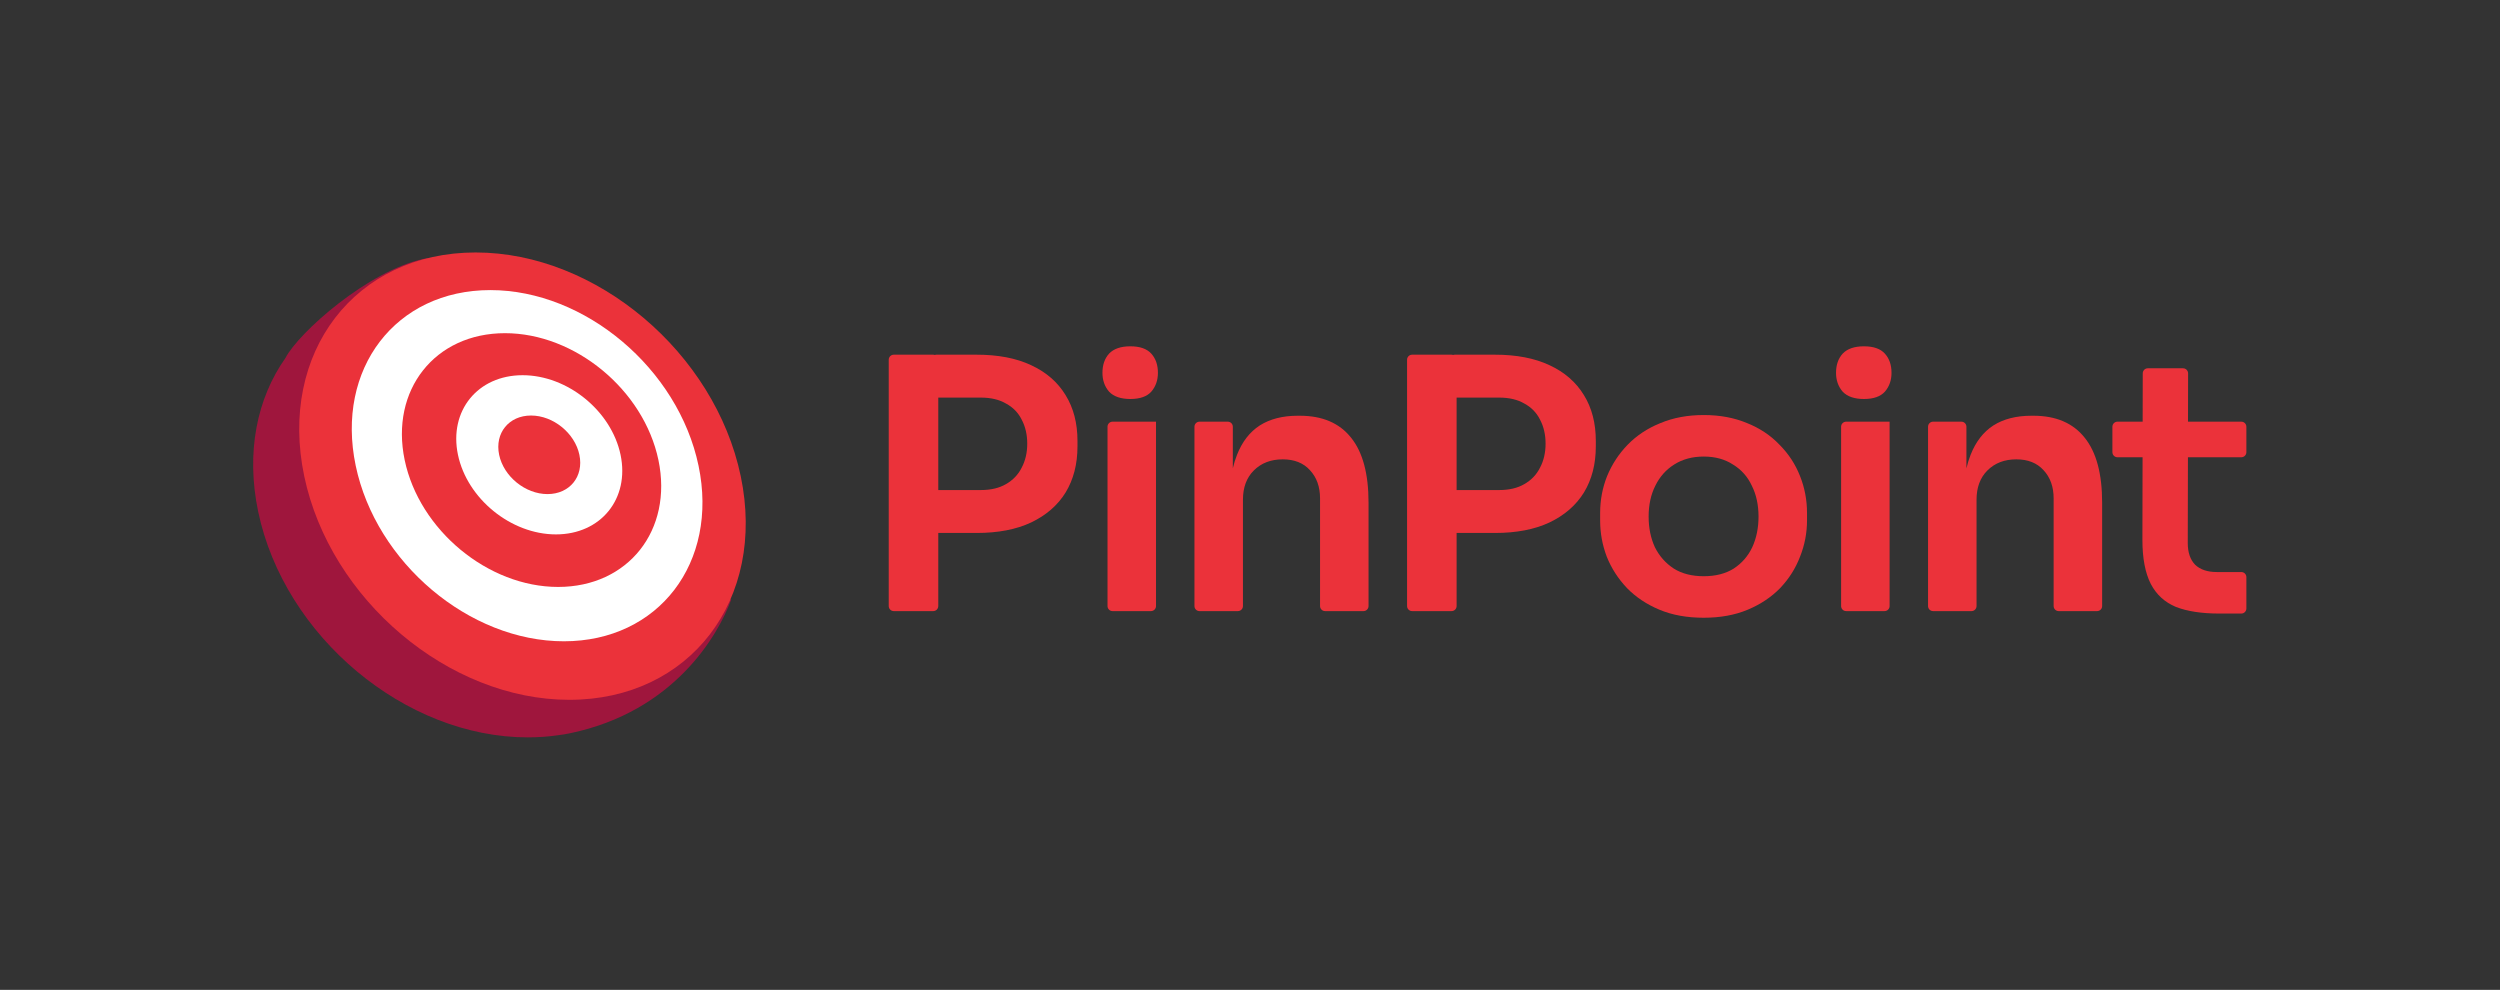
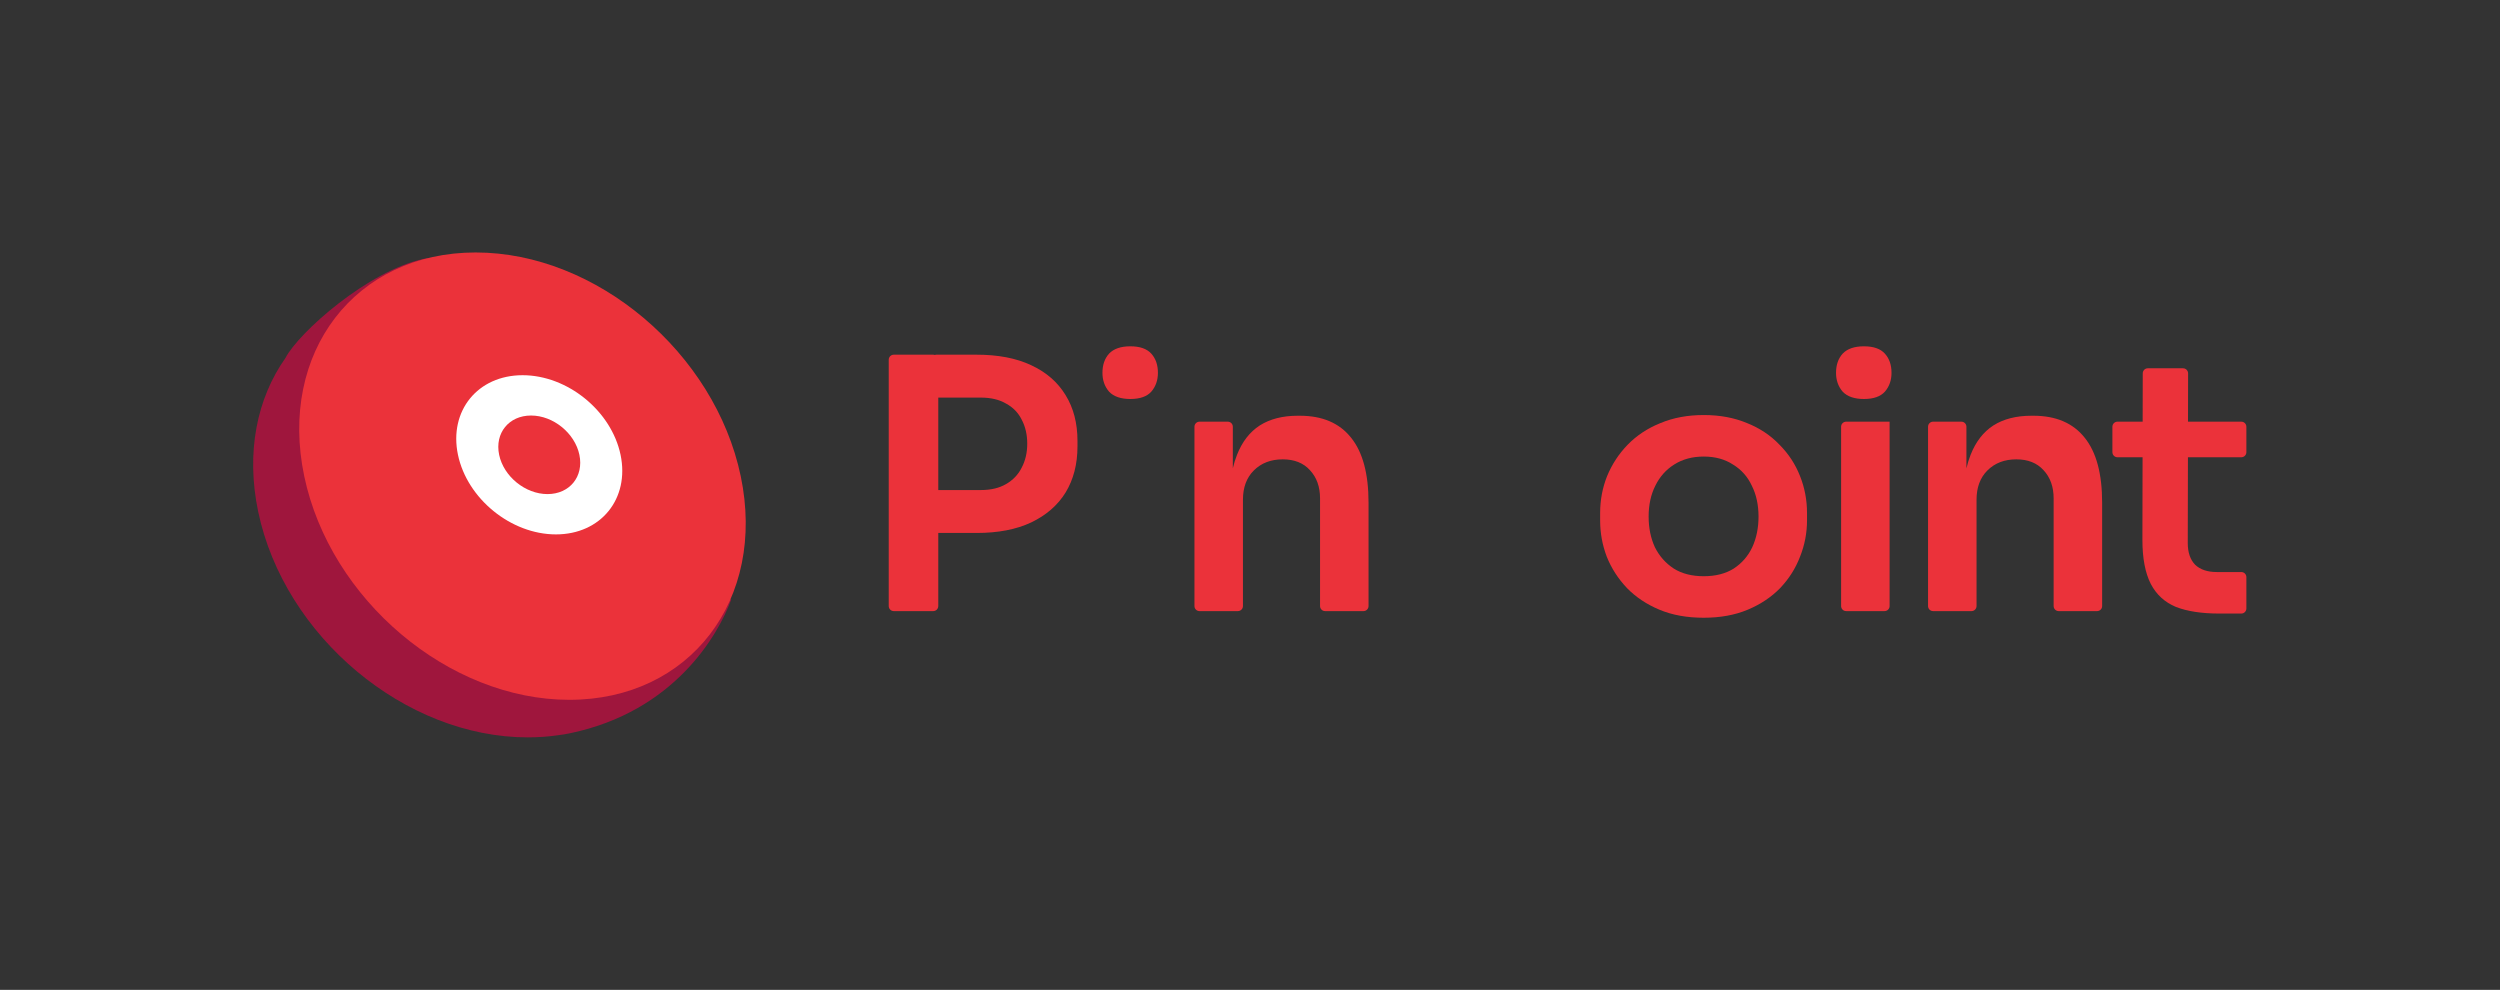
<svg xmlns="http://www.w3.org/2000/svg" width="495" height="196" viewBox="0 0 495 196" fill="none">
  <rect x="0" y="0" width="495" height="196" fill="#333333" stroke="none" />
  <path d="M56.521 70.879C59.139 65.839 72.874 53.617 83.959 51.242C88.928 50.177 90.749 52.924 90.979 56.924C113.401 59.515 134.338 78.399 139.142 101.31C140.441 107.508 140.436 113.41 139.315 118.776L144.786 118.689C142.166 125.862 133.448 140.869 112.924 145.172C112.143 145.336 111.364 145.466 110.586 145.563C108.628 145.851 106.596 146 104.5 146C80.193 146 56.295 125.992 51.12 101.31C48.656 89.554 50.884 78.858 56.521 70.879Z" fill="#9F163D" />
  <ellipse rx="43.214" ry="45.238" transform="matrix(1 0 0.205 0.979 103.451 94.276)" fill="#EB323A" />
-   <ellipse rx="33.94" ry="35.514" transform="matrix(1 0 0.205 0.979 104.37 92.207)" fill="white" />
  <ellipse rx="25.122" ry="25.661" transform="matrix(1 0 0.205 0.979 105.248 91.092)" fill="#EB323A" />
  <circle r="16.098" transform="matrix(1 0 0.205 0.979 106.774 90.051)" fill="white" />
  <circle r="7.945" transform="matrix(1 0 0.205 0.979 106.775 90.052)" fill="#EB323A" />
-   <path d="M219.288 120C219.288 120.552 219.736 121 220.288 121H227.89C228.442 121 228.89 120.552 228.89 120V83.491H220.288C219.736 83.491 219.288 83.938 219.288 84.491V120Z" fill="#EB323A" />
  <path d="M219.597 77.55C220.518 78.517 221.923 79.001 223.811 79.001C225.699 79.001 227.081 78.517 227.955 77.55C228.83 76.537 229.268 75.293 229.268 73.82C229.268 72.254 228.83 70.987 227.955 70.02C227.081 69.053 225.699 68.57 223.811 68.57C221.923 68.57 220.518 69.053 219.597 70.02C218.722 70.987 218.285 72.254 218.285 73.82C218.285 75.293 218.722 76.537 219.597 77.55Z" fill="#EB323A" />
  <path fill-rule="evenodd" clip-rule="evenodd" d="M204.152 103.454C201.205 104.836 197.613 105.526 193.376 105.526H185.778V120C185.778 120.552 185.33 121 184.778 121H176.969C176.416 121 175.969 120.552 175.969 120V71.228C175.969 70.675 176.416 70.228 176.969 70.228H184.778C184.886 70.228 184.99 70.245 185.087 70.276C185.184 70.245 185.288 70.228 185.396 70.228H193.376C197.613 70.228 201.205 70.918 204.152 72.3C207.146 73.682 209.425 75.662 210.991 78.241C212.557 80.773 213.34 83.79 213.34 87.29V88.395C213.34 91.895 212.557 94.934 210.991 97.513C209.425 100.046 207.146 102.026 204.152 103.454ZM199.179 79.898C197.843 79.116 196.185 78.724 194.205 78.724H185.778V97.03H194.205C196.185 97.03 197.843 96.638 199.179 95.855C200.56 95.073 201.596 93.99 202.287 92.609C203.024 91.227 203.393 89.638 203.393 87.842C203.393 86.046 203.024 84.458 202.287 83.076C201.596 81.695 200.56 80.635 199.179 79.898Z" fill="#EB323A" />
  <path d="M237.502 121C236.949 121 236.502 120.552 236.502 120V84.491C236.502 83.938 236.949 83.491 237.502 83.491H243.1C243.652 83.491 244.1 83.938 244.1 84.491V92.734C244.323 91.772 244.599 90.878 244.929 90.053C245.942 87.474 247.439 85.54 249.419 84.25C251.445 82.961 253.955 82.316 256.949 82.316H257.363C261.83 82.316 265.215 83.767 267.517 86.668C269.82 89.523 270.971 93.806 270.971 99.516V120C270.971 120.552 270.524 121 269.971 121H262.37C261.817 121 261.37 120.552 261.37 120V98.688C261.37 96.385 260.702 94.52 259.366 93.092C258.077 91.665 256.281 90.951 253.978 90.951C251.63 90.951 249.718 91.688 248.245 93.161C246.817 94.589 246.103 96.523 246.103 98.964V120C246.103 120.552 245.656 121 245.103 121H237.502Z" fill="#EB323A" />
-   <path fill-rule="evenodd" clip-rule="evenodd" d="M306.784 103.454C303.836 104.836 300.244 105.526 296.008 105.526H288.409V120C288.409 120.552 287.961 121 287.409 121H279.6C279.048 121 278.6 120.552 278.6 120V71.228C278.6 70.675 279.048 70.228 279.6 70.228H287.409C287.517 70.228 287.621 70.245 287.718 70.276C287.816 70.245 287.92 70.228 288.028 70.228H296.008C300.244 70.228 303.836 70.918 306.784 72.3C309.777 73.682 312.057 75.662 313.622 78.241C315.188 80.773 315.971 83.79 315.971 87.29V88.395C315.971 91.895 315.188 94.934 313.622 97.513C312.057 100.046 309.777 102.026 306.784 103.454ZM301.81 79.898C300.475 79.116 298.817 78.724 296.837 78.724H288.409V97.03H296.837C298.817 97.03 300.475 96.638 301.81 95.855C303.192 95.073 304.228 93.99 304.919 92.609C305.655 91.227 306.024 89.638 306.024 87.842C306.024 86.046 305.655 84.458 304.919 83.076C304.228 81.695 303.192 80.635 301.81 79.898Z" fill="#EB323A" />
  <path fill-rule="evenodd" clip-rule="evenodd" d="M337.343 122.312C334.027 122.312 331.103 121.783 328.57 120.723C326.037 119.664 323.896 118.237 322.146 116.441C320.396 114.598 319.06 112.526 318.139 110.224C317.264 107.921 316.827 105.526 316.827 103.039V101.589C316.827 99.01 317.287 96.569 318.208 94.267C319.176 91.918 320.534 89.846 322.284 88.05C324.08 86.208 326.244 84.78 328.777 83.767C331.31 82.708 334.165 82.178 337.343 82.178C340.52 82.178 343.376 82.708 345.909 83.767C348.441 84.78 350.583 86.208 352.333 88.05C354.129 89.846 355.487 91.918 356.408 94.267C357.329 96.569 357.79 99.01 357.79 101.589V103.039C357.79 105.526 357.329 107.921 356.408 110.224C355.533 112.526 354.221 114.598 352.471 116.441C350.721 118.237 348.579 119.664 346.047 120.723C343.514 121.783 340.613 122.312 337.343 122.312ZM337.343 114.092C339.692 114.092 341.672 113.585 343.284 112.572C344.895 111.513 346.116 110.108 346.945 108.358C347.774 106.562 348.188 104.536 348.188 102.28C348.188 99.977 347.751 97.951 346.876 96.201C346.047 94.405 344.803 93 343.145 91.987C341.534 90.928 339.599 90.398 337.343 90.398C335.086 90.398 333.129 90.928 331.471 91.987C329.86 93 328.616 94.405 327.741 96.201C326.866 97.951 326.429 99.977 326.429 102.28C326.429 104.536 326.843 106.562 327.672 108.358C328.547 110.108 329.79 111.513 331.402 112.572C333.014 113.585 334.994 114.092 337.343 114.092Z" fill="#EB323A" />
  <path d="M364.539 120C364.539 120.552 364.987 121 365.539 121H373.141C373.694 121 374.141 120.552 374.141 120V83.491H365.539C364.987 83.491 364.539 83.938 364.539 84.491V120Z" fill="#EB323A" />
  <path d="M364.849 77.55C365.77 78.517 367.174 79.001 369.062 79.001C370.951 79.001 372.332 78.517 373.207 77.55C374.082 76.537 374.52 75.293 374.52 73.82C374.52 72.254 374.082 70.987 373.207 70.02C372.332 69.053 370.951 68.57 369.062 68.57C367.174 68.57 365.77 69.053 364.849 70.02C363.974 70.987 363.536 72.254 363.536 73.82C363.536 75.293 363.974 76.537 364.849 77.55Z" fill="#EB323A" />
  <path d="M382.753 121C382.201 121 381.753 120.552 381.753 120V84.491C381.753 83.938 382.201 83.491 382.753 83.491H388.352C388.904 83.491 389.352 83.938 389.352 84.491V92.734C389.574 91.772 389.851 90.878 390.181 90.053C391.194 87.474 392.691 85.54 394.671 84.25C396.697 82.961 399.207 82.316 402.2 82.316H402.615C407.082 82.316 410.466 83.767 412.769 86.668C415.072 89.523 416.223 93.806 416.223 99.516V120C416.223 120.552 415.775 121 415.223 121H407.621C407.069 121 406.621 120.552 406.621 120V98.688C406.621 96.385 405.953 94.52 404.618 93.092C403.328 91.665 401.532 90.951 399.23 90.951C396.881 90.951 394.97 91.688 393.496 93.161C392.069 94.589 391.355 96.523 391.355 98.964V120C391.355 120.552 390.907 121 390.355 121H382.753Z" fill="#EB323A" />
  <path d="M430.828 120.171C433.085 121.046 435.94 121.483 439.394 121.483H443.782C444.334 121.483 444.782 121.035 444.782 120.483V114.263C444.782 113.711 444.334 113.263 443.782 113.263H438.911C437.068 113.263 435.641 112.779 434.628 111.812C433.661 110.799 433.177 109.372 433.177 107.53L433.211 90.537H443.782C444.334 90.537 444.782 90.089 444.782 89.537V84.491C444.782 83.938 444.334 83.491 443.782 83.491H433.225L433.244 73.924C433.245 73.371 432.797 72.922 432.244 72.922H425.264C424.713 72.922 424.265 73.368 424.264 73.92L424.245 83.491H419.256C418.704 83.491 418.256 83.938 418.256 84.491V89.537C418.256 90.089 418.704 90.537 419.256 90.537H424.23L424.197 106.908C424.197 110.546 424.75 113.447 425.855 115.612C426.96 117.73 428.618 119.25 430.828 120.171Z" fill="#EB323A" />
</svg>